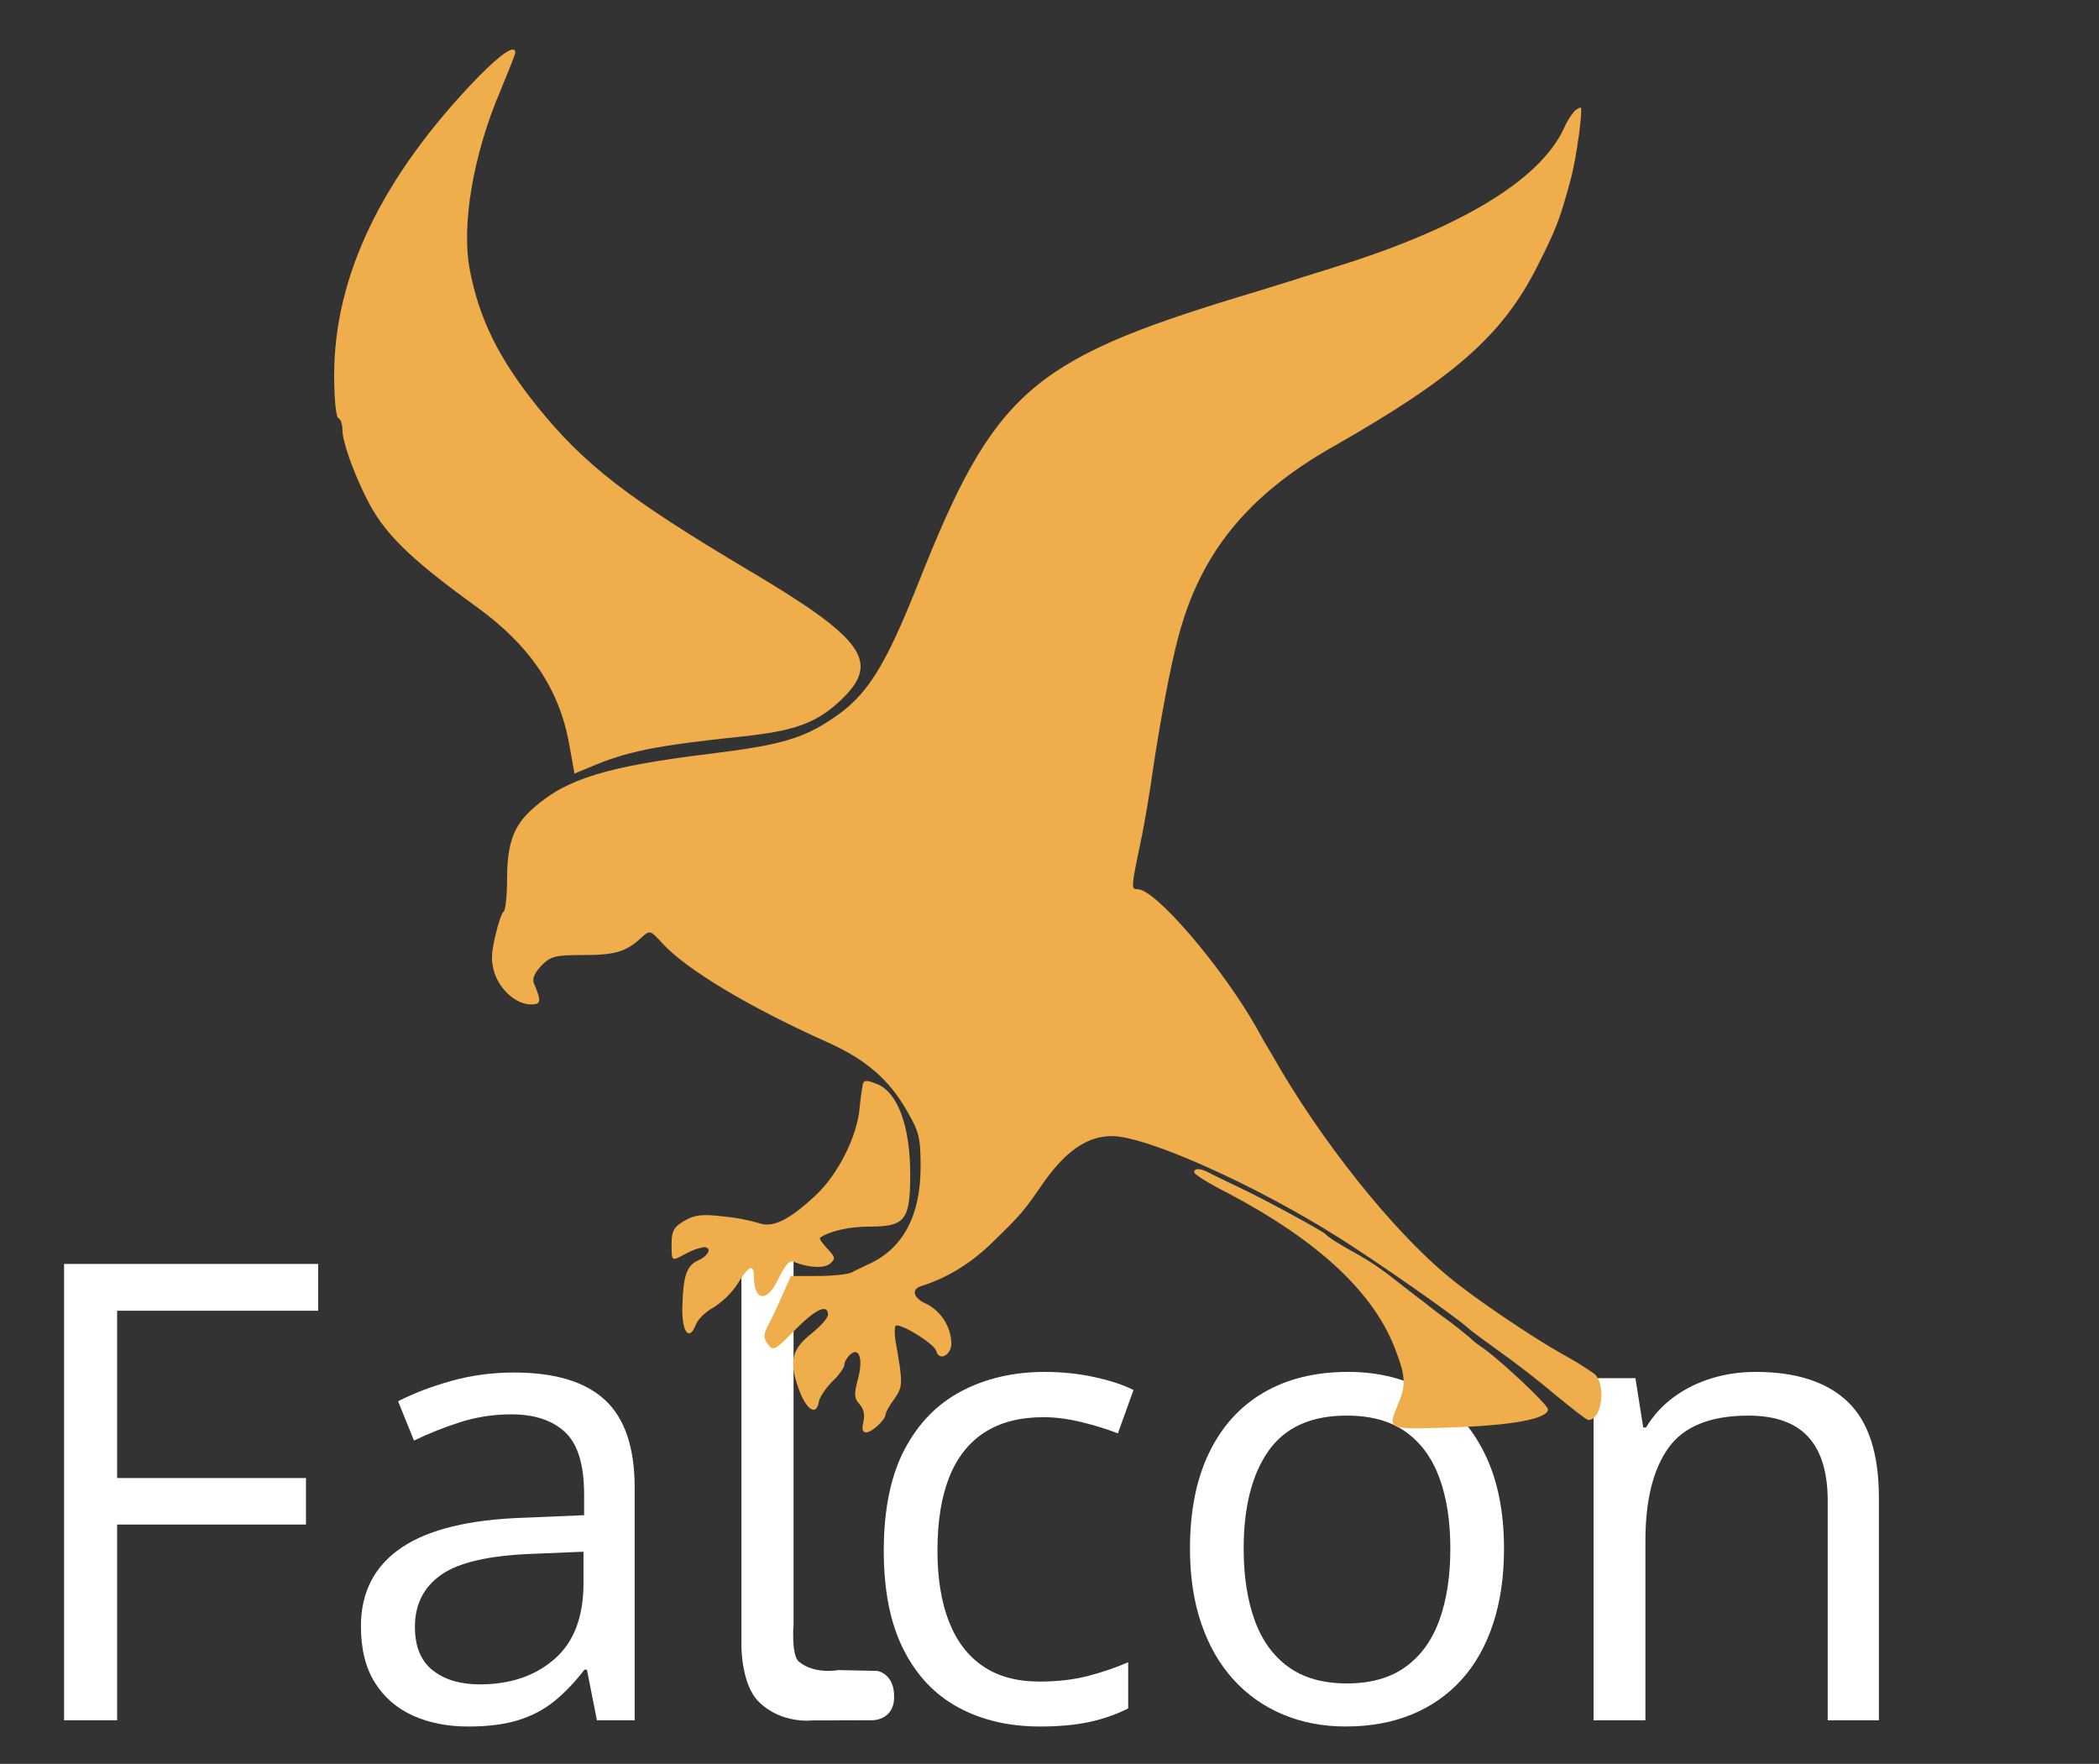
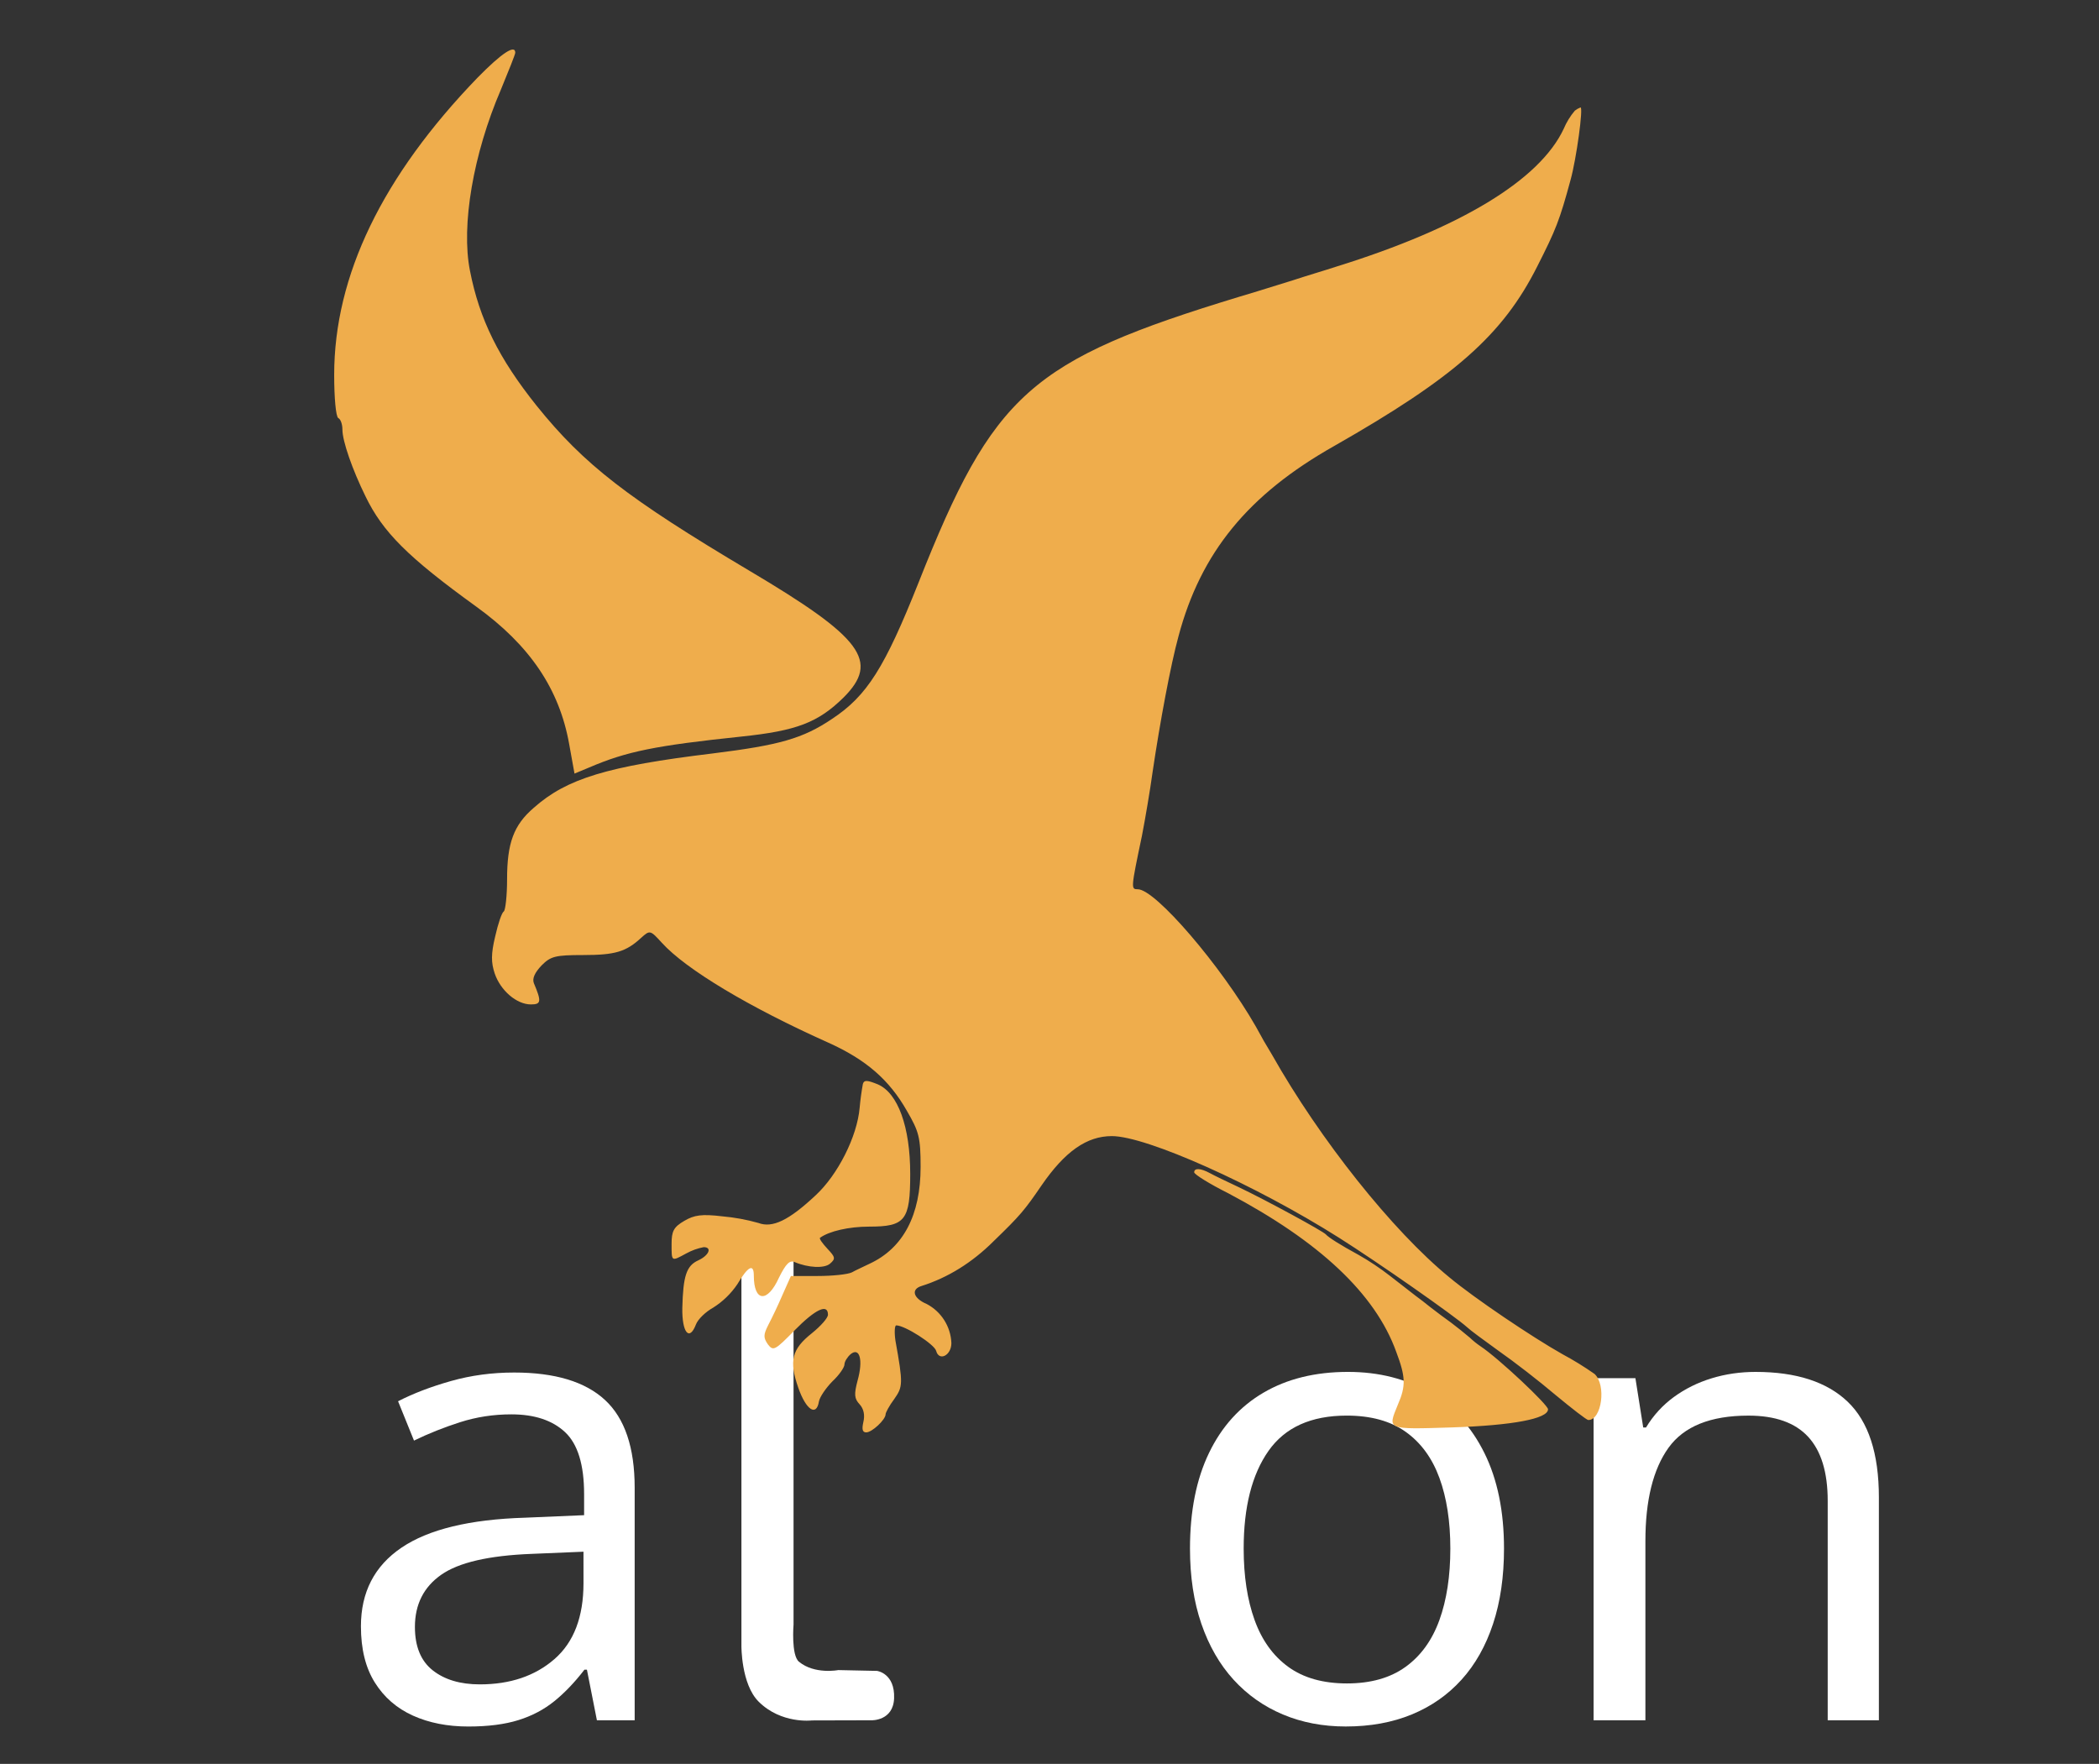
<svg xmlns="http://www.w3.org/2000/svg" version="1.1" id="Layer_1" x="0px" y="0px" width="238px" height="200px" viewBox="0 0 238 200" enable-background="new 0 0 238 200" xml:space="preserve">
  <rect x="0" y="0" width="238" height="200" fill="#333333" stroke="none" />
  <g>
-     <path fill="#FFFFFF" d="M13.281,195.057H7.265v-51.746h28.811v5.311H13.281v18.971h21.413v5.273H13.281V195.057z" />
    <path fill="#FFFFFF" d="M58.302,155.627c4.624,0,8.058,1.039,10.299,3.115s3.363,5.393,3.363,9.946v26.368h-4.282l-1.132-5.734   h-0.284c-1.085,1.415-2.219,2.602-3.397,3.559c-1.18,0.957-2.543,1.676-4.089,2.158c-1.545,0.483-3.439,0.726-5.68,0.726   c-2.36,0-4.454-0.413-6.283-1.238c-1.828-0.827-3.269-2.076-4.317-3.753c-1.051-1.676-1.575-3.799-1.575-6.371   c0-3.869,1.534-6.842,4.602-8.919c3.066-2.076,7.738-3.208,14.016-3.397l6.688-0.285v-2.371c0-3.351-0.72-5.698-2.158-7.043   c-1.439-1.346-3.469-2.018-6.088-2.018c-2.03,0-3.965,0.297-5.804,0.886c-1.841,0.59-3.588,1.284-5.239,2.088l-1.805-4.459   c1.745-0.896,3.751-1.662,6.017-2.3C53.418,155.947,55.801,155.627,58.302,155.627z M66.159,175.943l-5.91,0.248   c-4.837,0.188-8.247,0.979-10.229,2.372c-1.982,1.394-2.974,3.362-2.974,5.911c0,2.219,0.673,3.856,2.018,4.92   c1.346,1.062,3.127,1.593,5.345,1.593c3.445,0,6.265-0.956,8.46-2.868c2.194-1.91,3.291-4.778,3.291-8.602L66.159,175.943   L66.159,175.943z" />
    <path fill="#FFFFFF" d="M98.836,195.057l-6.778,0.018c0,0-3.48,0.428-6.045-2.138c-1.984-1.984-1.945-6.329-1.945-6.329v-46.623   h5.91v44.221c0,0-0.285,3.47,0.614,4.213c1.771,1.466,4.457,0.947,4.457,0.947l4.396,0.092c0,0,2.047,0.267,1.934,3.115   C101.279,195.135,98.836,195.057,98.836,195.057z" />
-     <path fill="#FFFFFF" d="M117.906,195.764c-3.493,0-6.573-0.718-9.238-2.158c-2.666-1.439-4.742-3.634-6.229-6.584   c-1.486-2.949-2.23-6.664-2.23-11.148c0-4.695,0.785-8.533,2.354-11.52c1.569-2.986,3.734-5.196,6.495-6.637   c2.762-1.439,5.899-2.16,9.415-2.16c1.935,0,3.806,0.195,5.609,0.586c1.805,0.39,3.286,0.878,4.442,1.469l-1.771,4.918   c-1.18-0.47-2.544-0.895-4.089-1.272c-1.546-0.379-2.991-0.567-4.336-0.567c-2.689,0-4.925,0.579-6.707,1.734   c-1.782,1.157-3.114,2.855-3.998,5.096c-0.886,2.244-1.327,5.004-1.327,8.284c0,3.138,0.43,5.817,1.292,8.034   c0.86,2.219,2.146,3.911,3.857,5.08c1.711,1.167,3.853,1.751,6.425,1.751c2.053,0,3.904-0.22,5.557-0.654   c1.65-0.437,3.15-0.95,4.495-1.54v5.238c-1.299,0.66-2.743,1.167-4.336,1.521C121.994,195.587,120.1,195.764,117.906,195.764z" />
    <path fill="#FFFFFF" d="M170.535,175.59c0,3.186-0.413,6.029-1.24,8.529c-0.826,2.502-2.017,4.613-3.573,6.334   c-1.558,1.724-3.44,3.037-5.646,3.945c-2.207,0.909-4.702,1.364-7.485,1.364c-2.596,0-4.973-0.455-7.132-1.364   c-2.16-0.908-4.022-2.222-5.593-3.945c-1.57-1.723-2.785-3.834-3.646-6.334c-0.861-2.502-1.291-5.346-1.291-8.529   c0-4.248,0.718-7.863,2.159-10.848c1.438-2.986,3.497-5.263,6.176-6.832c2.677-1.568,5.869-2.354,9.574-2.354   c3.539,0,6.636,0.793,9.292,2.373c2.654,1.581,4.718,3.863,6.194,6.85C169.797,167.762,170.535,171.366,170.535,175.59z    M141.017,175.59c0,3.114,0.413,5.816,1.239,8.105s2.099,4.059,3.823,5.309c1.722,1.251,3.939,1.876,6.654,1.876   c2.69,0,4.902-0.625,6.637-1.876c1.733-1.249,3.013-3.02,3.841-5.309c0.826-2.289,1.239-4.99,1.239-8.105   c0-3.092-0.413-5.762-1.239-8.016c-0.828-2.256-2.1-3.994-3.822-5.221c-1.725-1.229-3.953-1.842-6.691-1.842   c-4.033,0-6.989,1.332-8.864,4C141.956,167.18,141.017,170.871,141.017,175.59z" />
    <path fill="#FFFFFF" d="M199.063,155.557c4.6,0,8.08,1.127,10.441,3.382c2.358,2.254,3.538,5.87,3.538,10.849v25.271h-5.803   v-24.882c0-3.234-0.738-5.652-2.213-7.258c-1.476-1.604-3.733-2.406-6.778-2.406c-4.295,0-7.313,1.216-9.06,3.645   c-1.746,2.431-2.62,5.959-2.62,10.582v20.317h-5.875v-38.791h4.742l0.885,5.592h0.318c0.825-1.366,1.876-2.518,3.15-3.45   c1.274-0.932,2.702-1.64,4.282-2.124C195.653,155.799,197.315,155.557,199.063,155.557z" />
  </g>
  <path fill="#EFAD4C" d="M135.406,132.925c0,0.229,1.726,1.308,3.868,2.38c10.311,5.455,16.66,11.38,19.037,17.967  c1.072,2.842,1.117,3.867,0.184,6.009c-1.162,2.851-1.353,2.804,6.207,2.568c6.815-0.229,10.825-0.979,10.825-2.054  c0-0.509-5.598-5.779-7.649-7.141c-0.432-0.292-0.837-0.619-1.216-0.979c-0.683-0.58-1.384-1.139-2.097-1.681  c-0.821-0.59-1.631-1.195-2.43-1.815c-0.532-0.434-1.078-0.855-1.633-1.261l-2.941-2.287c-1.109-0.858-2.277-1.638-3.495-2.332  c-2.141-1.163-3.45-2.005-3.73-2.333c-0.326-0.372-6.769-3.873-9.798-5.317c-1.398-0.653-2.94-1.399-3.358-1.634  C136.15,132.455,135.406,132.408,135.406,132.925L135.406,132.925z M97.841,122.891c-0.163,0.898-0.285,1.803-0.367,2.71  c-0.281,3.269-2.477,7.606-4.991,9.932c-3.038,2.849-4.9,3.738-6.487,3.136c-1.341-0.381-2.716-0.631-4.104-0.753  c-2.333-0.28-3.175-0.143-4.293,0.509c-1.215,0.707-1.45,1.17-1.45,2.613c0,2.059-0.046,2.008,1.679,1.078  c0.612-0.336,1.274-0.573,1.96-0.705c0.979,0,0.607,0.934-0.607,1.494c-1.353,0.609-1.725,1.771-1.815,5.41  c-0.046,2.756,0.79,3.829,1.542,1.869c0.229-0.608,1.11-1.444,1.96-1.916c1.086-0.685,2.018-1.587,2.737-2.652  c1.215-2.051,1.868-2.379,1.868-0.979c0,2.985,1.542,3.13,2.85,0.235c0.79-1.588,1.214-2.006,1.77-1.771  c1.542,0.652,3.364,0.744,4.018,0.184c0.653-0.563,0.601-0.746-0.28-1.679c-0.563-0.608-0.98-1.169-0.844-1.261  c1.027-0.745,3.268-1.262,5.555-1.262c4.102,0,4.664-0.699,4.664-5.972c0-5.356-1.398-9.185-3.685-10.165  c-1.169-0.47-1.542-0.515-1.678-0.053V122.891z M178.564,12.551c-0.522,0.618-0.948,1.313-1.262,2.059  c-2.706,5.781-11.662,11.237-25.799,15.627c-1.262,0.418-3.494,1.072-4.9,1.542c-1.399,0.418-4.148,1.308-6.063,1.862  c-23.749,7.232-27.896,10.962-36.391,32.424c-3.827,9.617-5.834,12.832-9.8,15.444c-3.313,2.241-6.01,2.986-13.524,3.92  c-11.949,1.444-16.567,2.849-20.298,6.161c-2.286,1.96-3.031,4.011-3.031,8.115c0,1.868-0.189,3.5-0.372,3.639  c-0.235,0.143-0.653,1.398-0.98,2.848c-0.47,1.961-0.47,2.941-0.046,4.201c0.652,1.908,2.469,3.496,4.104,3.496  c1.161,0,1.214-0.326,0.326-2.424c-0.189-0.516,0.091-1.168,0.888-2.006c1.026-1.024,1.535-1.169,4.704-1.169  c3.646,0,4.861-0.371,6.586-1.959c0.979-0.881,1.024-0.881,2.332,0.562c2.75,3.033,9.931,7.324,18.894,11.336  c4.247,1.914,6.905,4.2,8.912,7.75c1.352,2.331,1.541,2.984,1.541,6.336c0,5.461-1.96,9.199-5.788,10.977  c-0.652,0.324-1.588,0.737-2.005,0.979c-0.464,0.229-2.195,0.411-3.875,0.411h-3.038l-0.979,2.195  c-0.504,1.168-1.048,2.319-1.633,3.449c-0.51,1.033-0.51,1.359,0,2.103c0.607,0.792,0.796,0.7,3.031-1.587  c2.339-2.379,3.783-3.076,3.783-1.771c0,0.373-0.842,1.307-1.822,2.097c-2.287,1.815-2.613,3.123-1.536,6.208  c0.883,2.514,2.052,3.266,2.332,1.534c0.092-0.509,0.792-1.534,1.536-2.289c0.752-0.698,1.359-1.579,1.359-1.906  c0-0.326,0.327-0.841,0.699-1.169c1.025-0.834,1.444,0.653,0.791,2.986c-0.419,1.588-0.372,2.054,0.235,2.706  c0.465,0.515,0.608,1.214,0.418,2.006c-0.19,0.843-0.093,1.169,0.327,1.169c0.652,0,2.195-1.444,2.195-2.051  c0-0.189,0.418-0.981,0.979-1.727c0.979-1.405,1.025-1.687,0.137-6.624c-0.137-0.935-0.092-1.731,0.092-1.731  c0.979,0,4.338,2.149,4.527,2.895c0.327,1.215,1.725,0.517,1.725-0.888c-0.074-1.872-1.141-3.56-2.796-4.431  c-1.542-0.653-1.823-1.68-0.563-2.051c2.941-0.936,5.69-2.615,8.167-5.09c2.986-2.889,3.495-3.496,5.409-6.298  c2.66-3.868,5.135-5.599,7.978-5.599c3.921,0,16.236,5.508,25.754,11.523c4.437,2.803,13.112,8.867,14.555,10.172  c0.28,0.283,1.868,1.445,3.548,2.66c1.68,1.17,4.573,3.404,6.442,4.992c1.861,1.541,3.541,2.847,3.725,2.847  c1.541,0,2.056-4.01,0.706-5.226c-1.166-0.82-2.382-1.567-3.64-2.242c-3.402-1.914-9.983-6.344-12.832-8.721  c-6.435-5.272-14.646-15.582-20.107-25.246c-0.637-1.038-1.242-2.094-1.816-3.166c-3.922-6.861-11.387-15.582-13.394-15.582  c-0.79,0-0.79-0.052,0.472-6.07c0.372-1.914,0.926-5.174,1.207-7.231c0.843-5.684,2.052-12.172,2.939-15.393  c2.522-9.473,7.888-16.052,17.641-21.56c13.667-7.787,19.123-12.597,23.042-20.383c2.104-4.155,2.522-5.181,3.784-9.846  c0.652-2.379,1.444-8.167,1.116-8.167c-0.234,0.091-0.454,0.217-0.652,0.372h0.004V12.551z M54.178,8.775  C43.353,19.973,37.892,31.262,37.892,42.506c0,2.566,0.189,4.763,0.47,4.9c0.281,0.137,0.464,0.745,0.464,1.306  c0,1.307,1.123,4.527,2.613,7.559c1.96,4.057,4.808,6.905,12.551,12.504c6.069,4.377,9.427,9.33,10.544,15.582l0.607,3.359l1.68-0.7  c4.245-1.822,7.513-2.477,17.26-3.501c6.251-0.653,8.676-1.587,11.571-4.429c4.108-4.109,2.147-6.769-10.683-14.373  c-13.812-8.212-18.75-12.035-24.12-18.705c-4.293-5.37-6.488-9.8-7.56-15.308c-1.025-5.129,0.372-13.25,3.501-20.527  c0.883-2.142,1.634-4.011,1.634-4.194C58.425,4.999,56.884,6.025,54.178,8.775L54.178,8.775z" />
</svg>